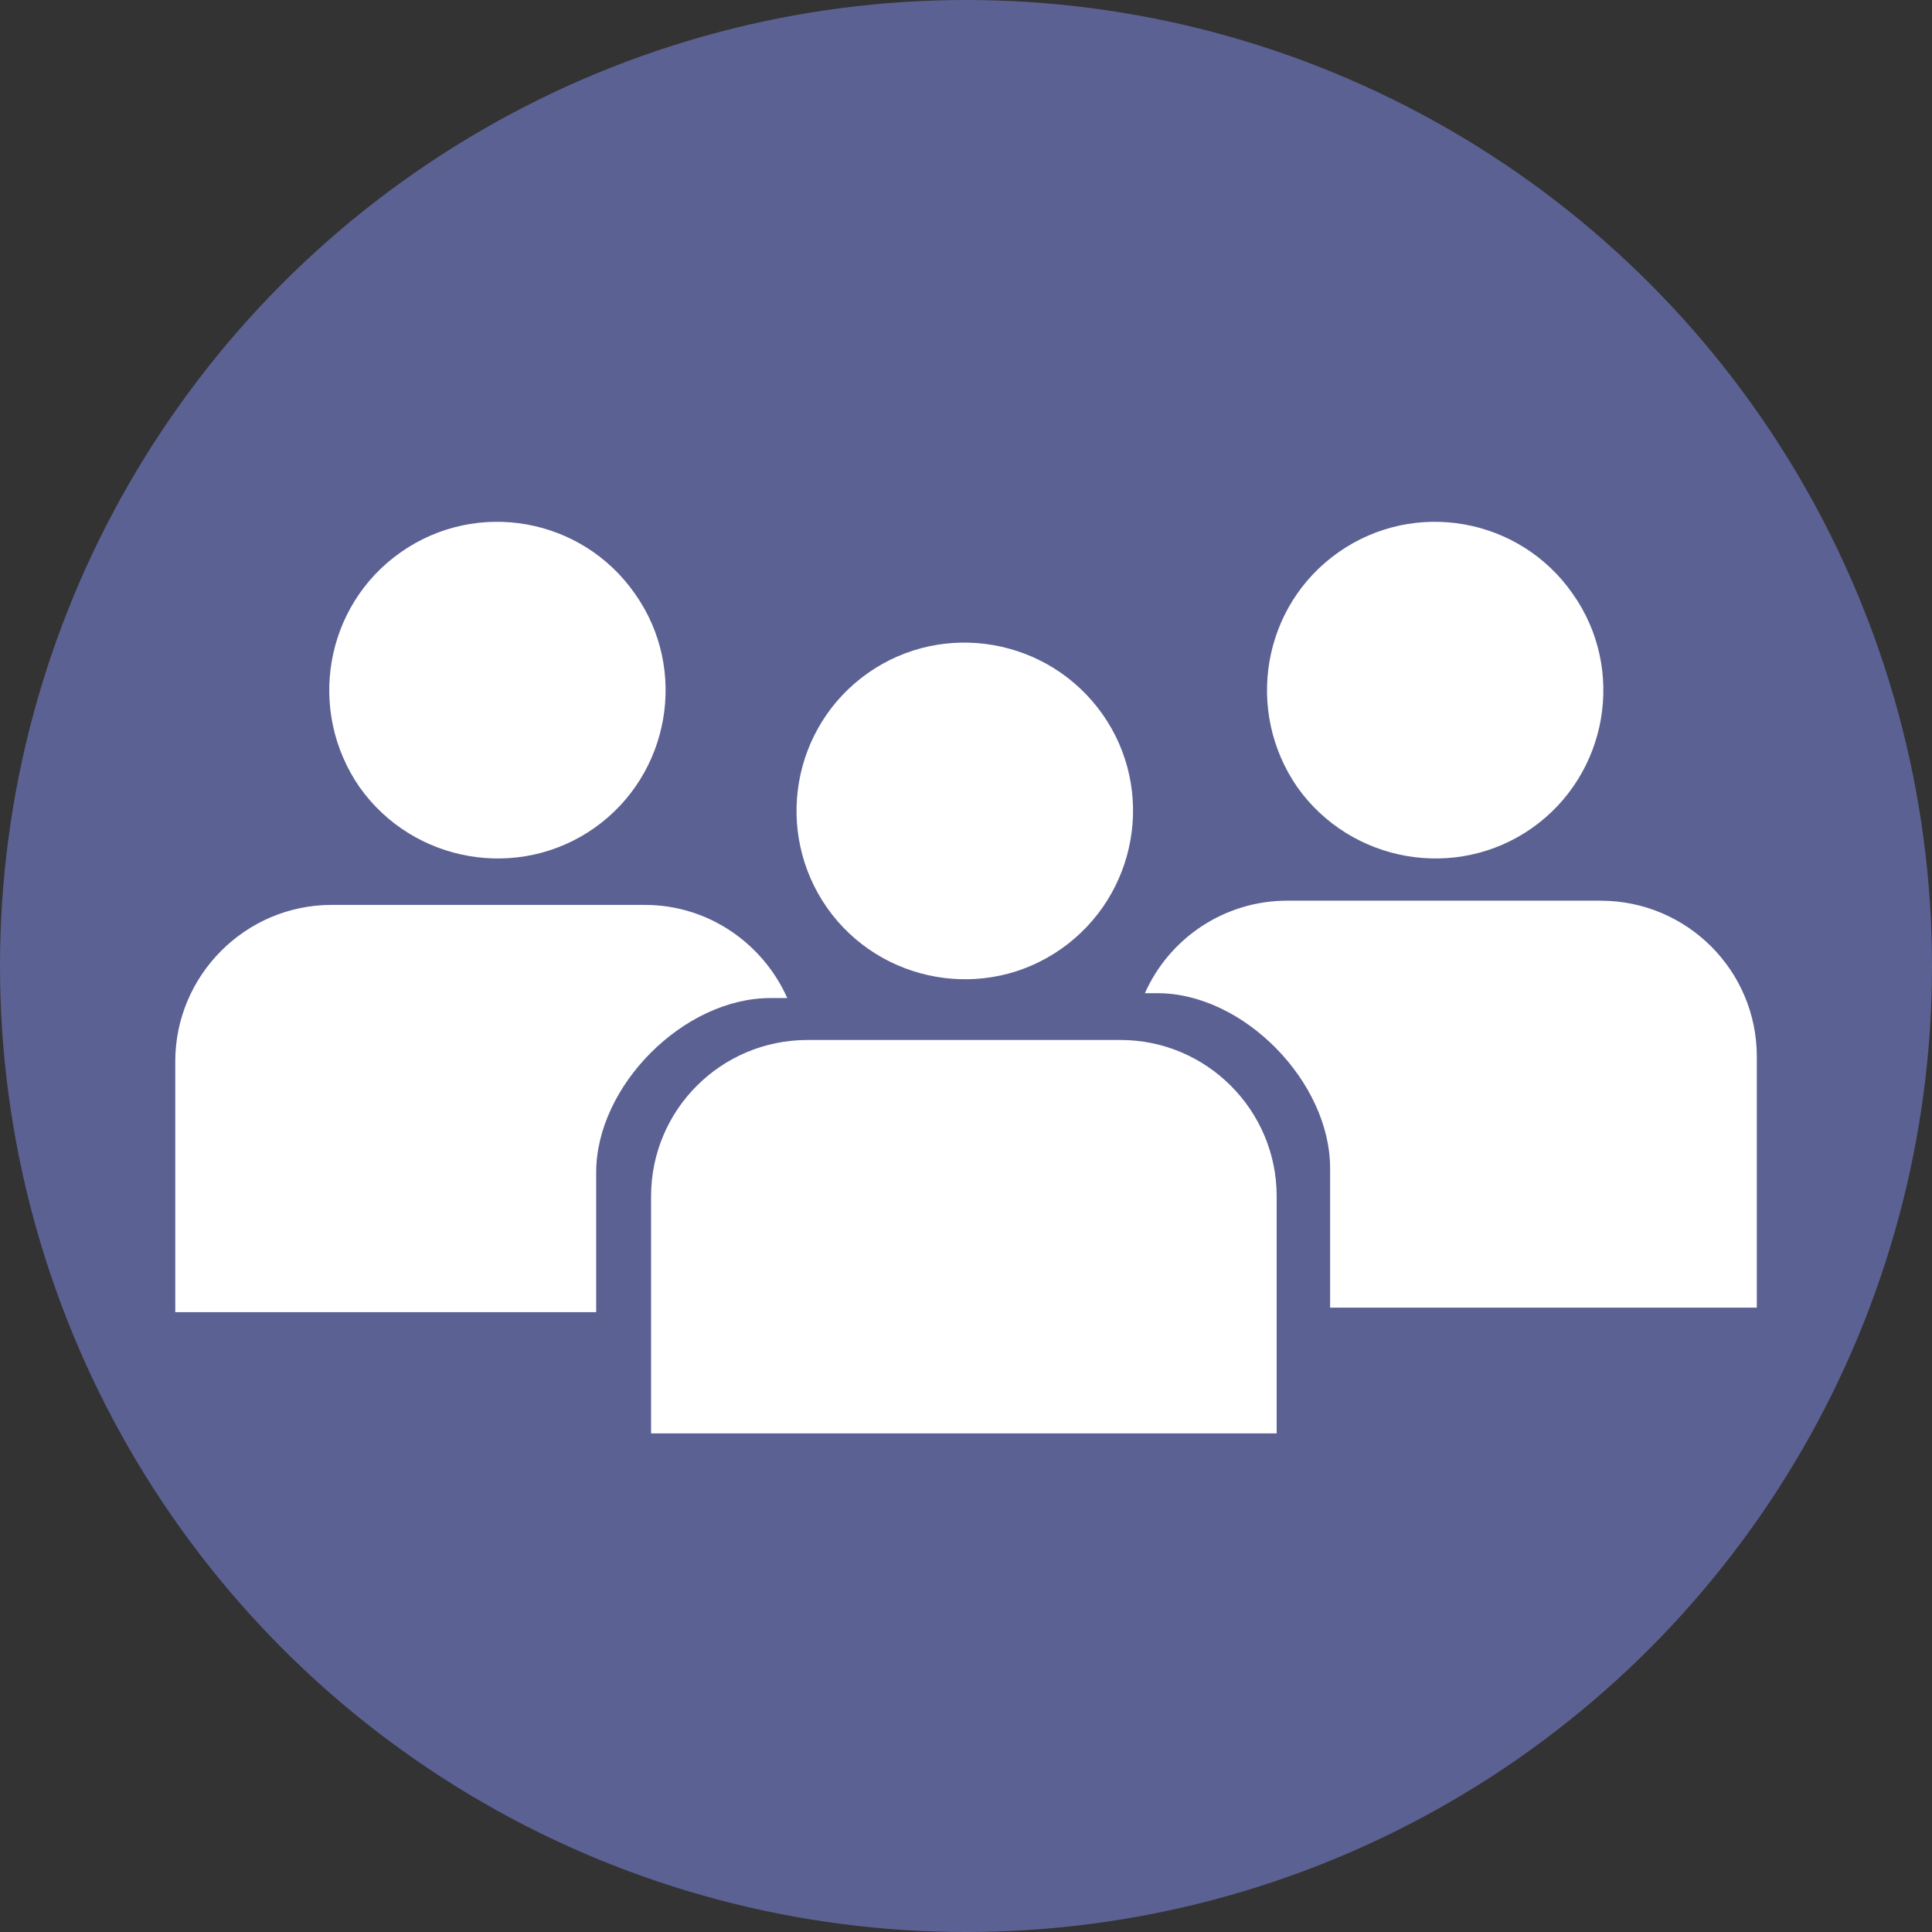
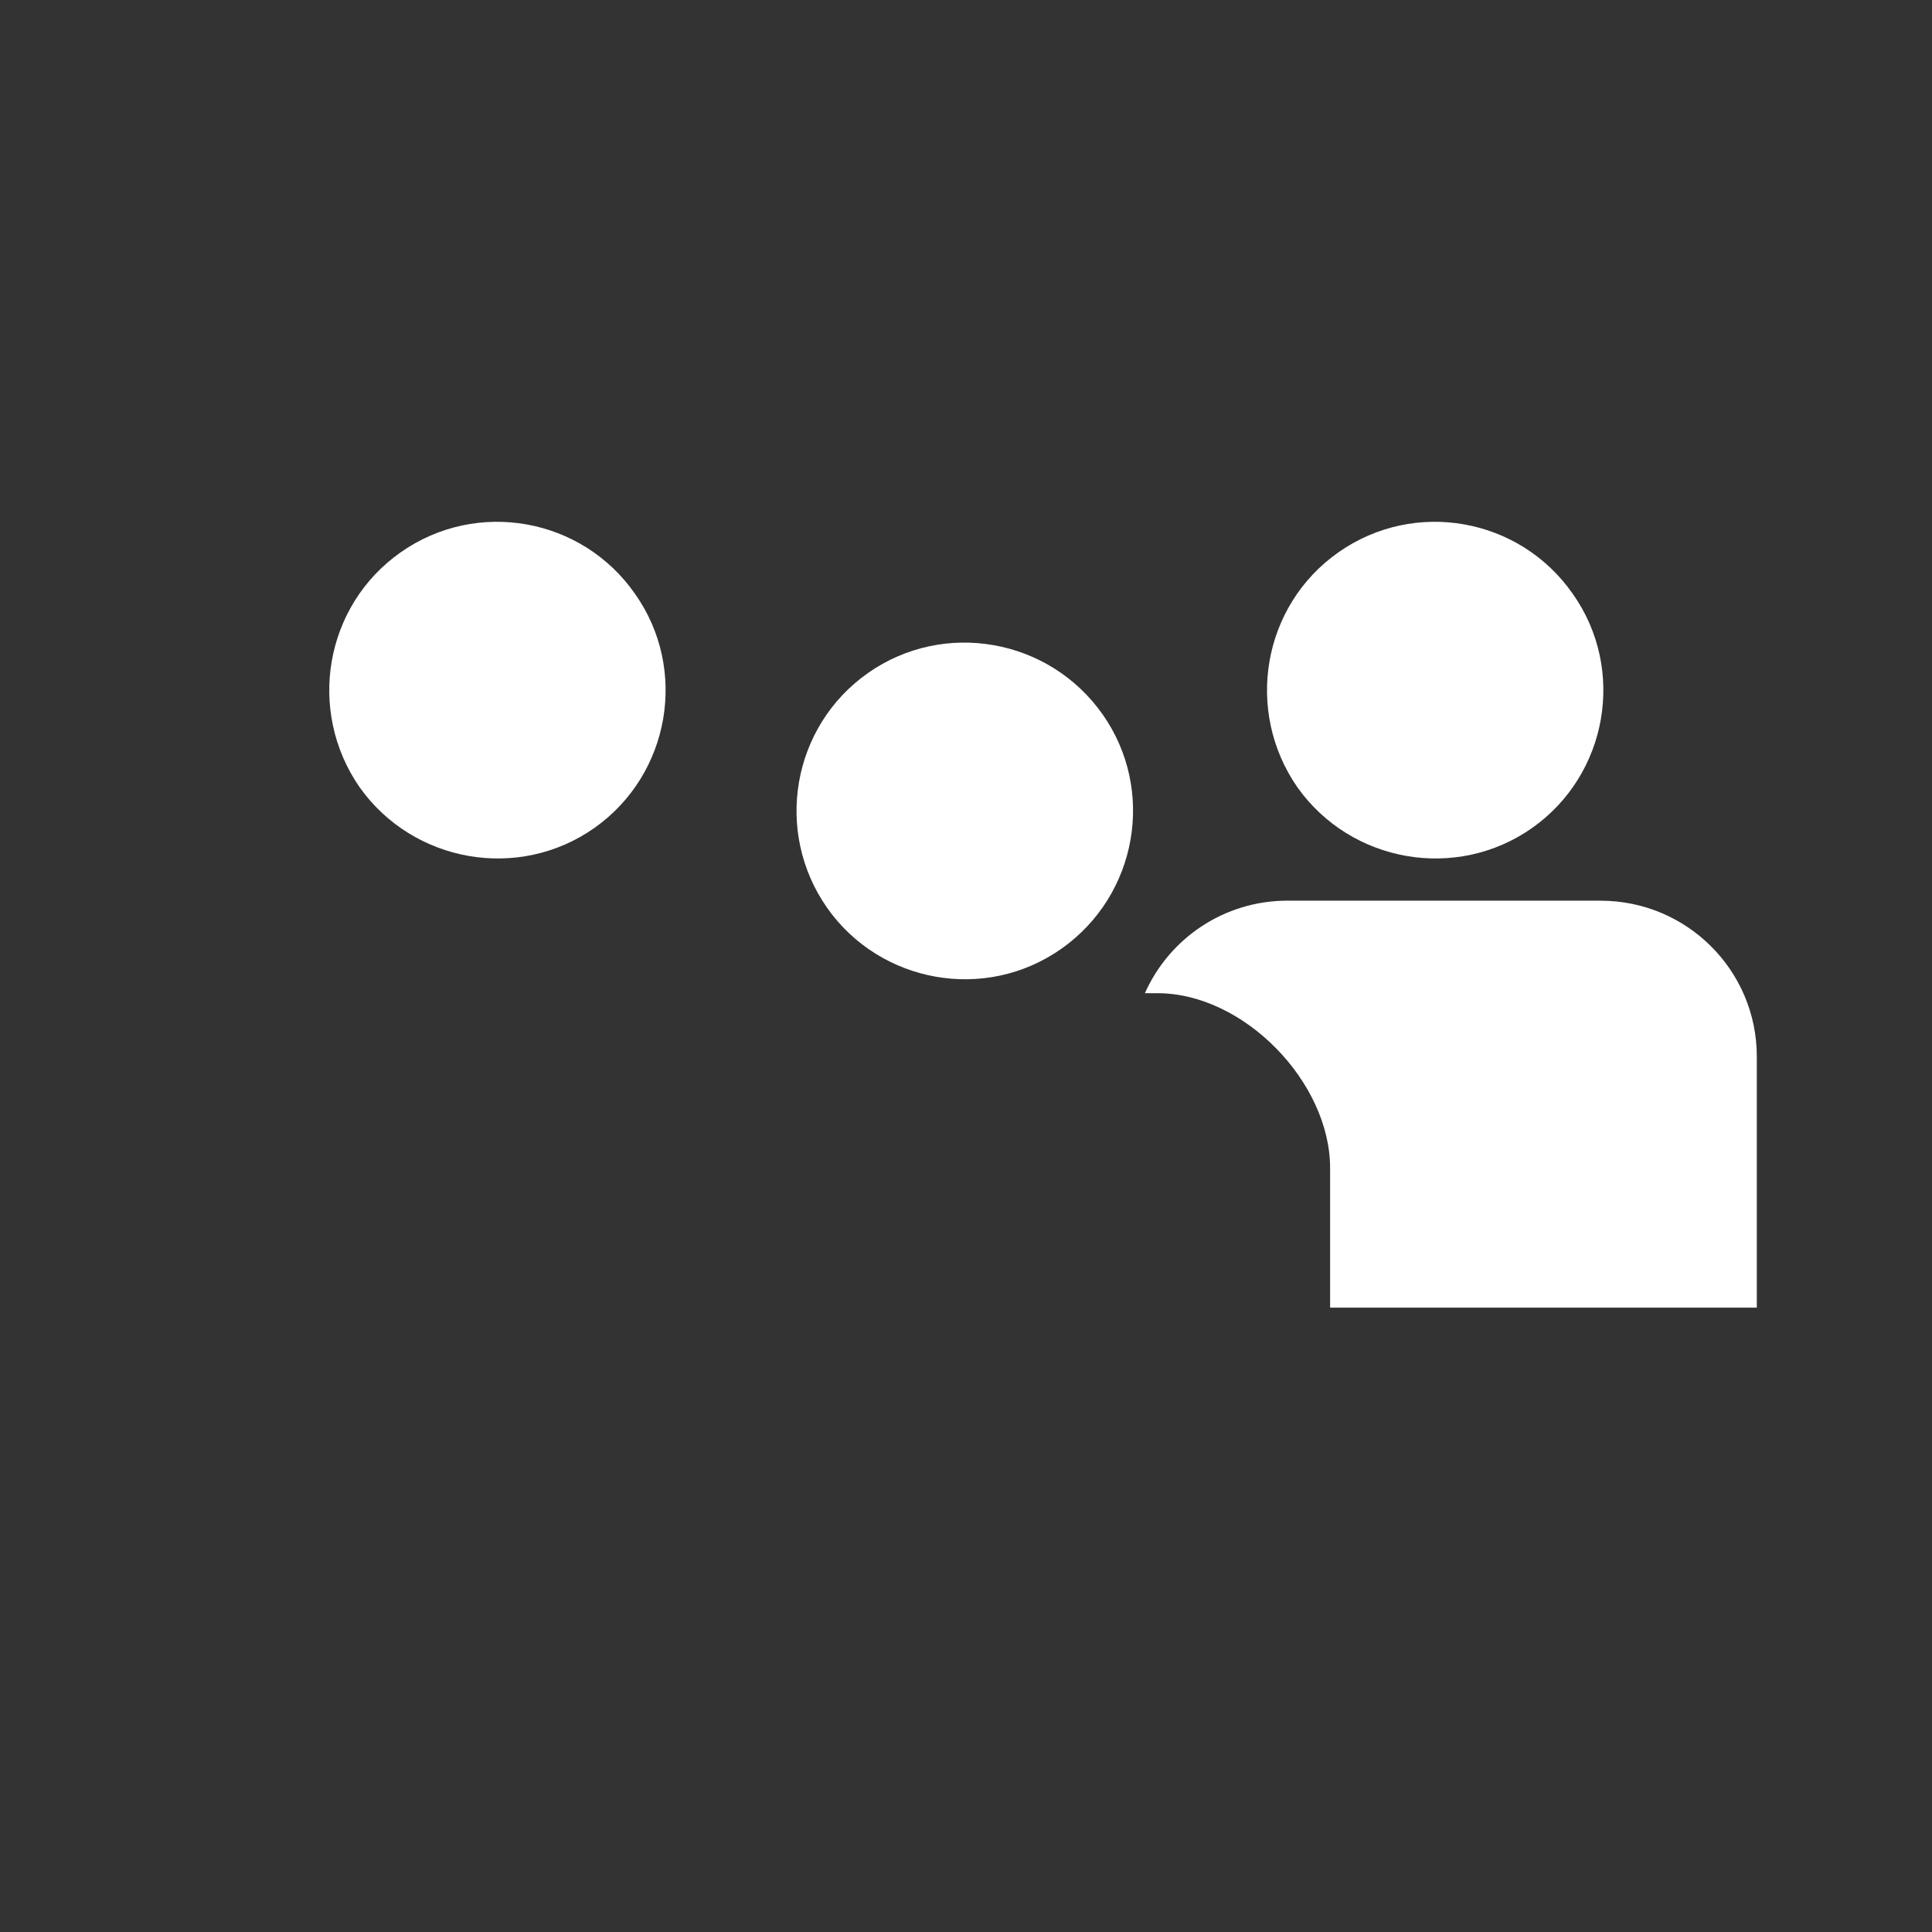
<svg xmlns="http://www.w3.org/2000/svg" id="Layer_2" data-name="Layer 2" viewBox="0 0 500 500">
  <rect x="0" y="0" width="500" height="500" fill="#333333" stroke="none" />
  <defs>
    <style>
      .cls-1 {
        fill: #fff;
      }

      .cls-2 {
        fill: #5b6293;
      }
    </style>
  </defs>
  <g id="Layer_5" data-name="Layer 5">
-     <circle class="cls-2" cx="250" cy="250" r="250" />
    <g>
      <path class="cls-1" d="M274.63,245.58c19.74-13.88,24.52-41.08,10.72-60.71-13.86-19.69-41.09-24.48-60.72-10.69-19.68,13.84-24.38,41.05-10.56,60.79,13.76,19.52,40.95,24.4,60.56,10.6Z" />
      <path class="cls-1" d="M153.85,214.26c19.57-13.84,24.31-41.05,10.48-60.59-13.7-19.69-40.88-24.6-60.62-10.74-19.71,13.83-24.35,41.05-10.62,60.84,13.89,19.52,41.12,24.32,60.76,10.49Z" />
      <path class="cls-1" d="M396.54,214.26c19.57-13.84,24.31-41.05,10.48-60.59-13.7-19.69-40.88-24.6-60.62-10.74-19.71,13.83-24.35,41.05-10.62,60.84,13.89,19.52,41.12,24.32,60.76,10.49Z" />
-       <path class="cls-1" d="M203.74,258.29c-6.27-14.08-20.37-24.1-36.84-24.1h-81.09c-22.31,0-40.45,18.26-40.45,40.5v64.9h108.93v-36.17c0-22.41,22.67-45.12,45.05-45.12h4.41Z" />
      <path class="cls-1" d="M414.23,233.09h-81.03c-16.46,0-30.63,9.82-36.9,23.95h3.27c22.35,0,44.66,23.02,44.66,45.26v36.11h110.43v-64.98c0-22.28-18.1-40.33-40.42-40.33Z" />
-       <path class="cls-1" d="M290.01,269.15h-81.03c-22.45,0-40.48,18.17-40.48,40.42v61.39h161.9v-61.39c0-22.25-18.11-40.42-40.39-40.42Z" />
    </g>
  </g>
</svg>